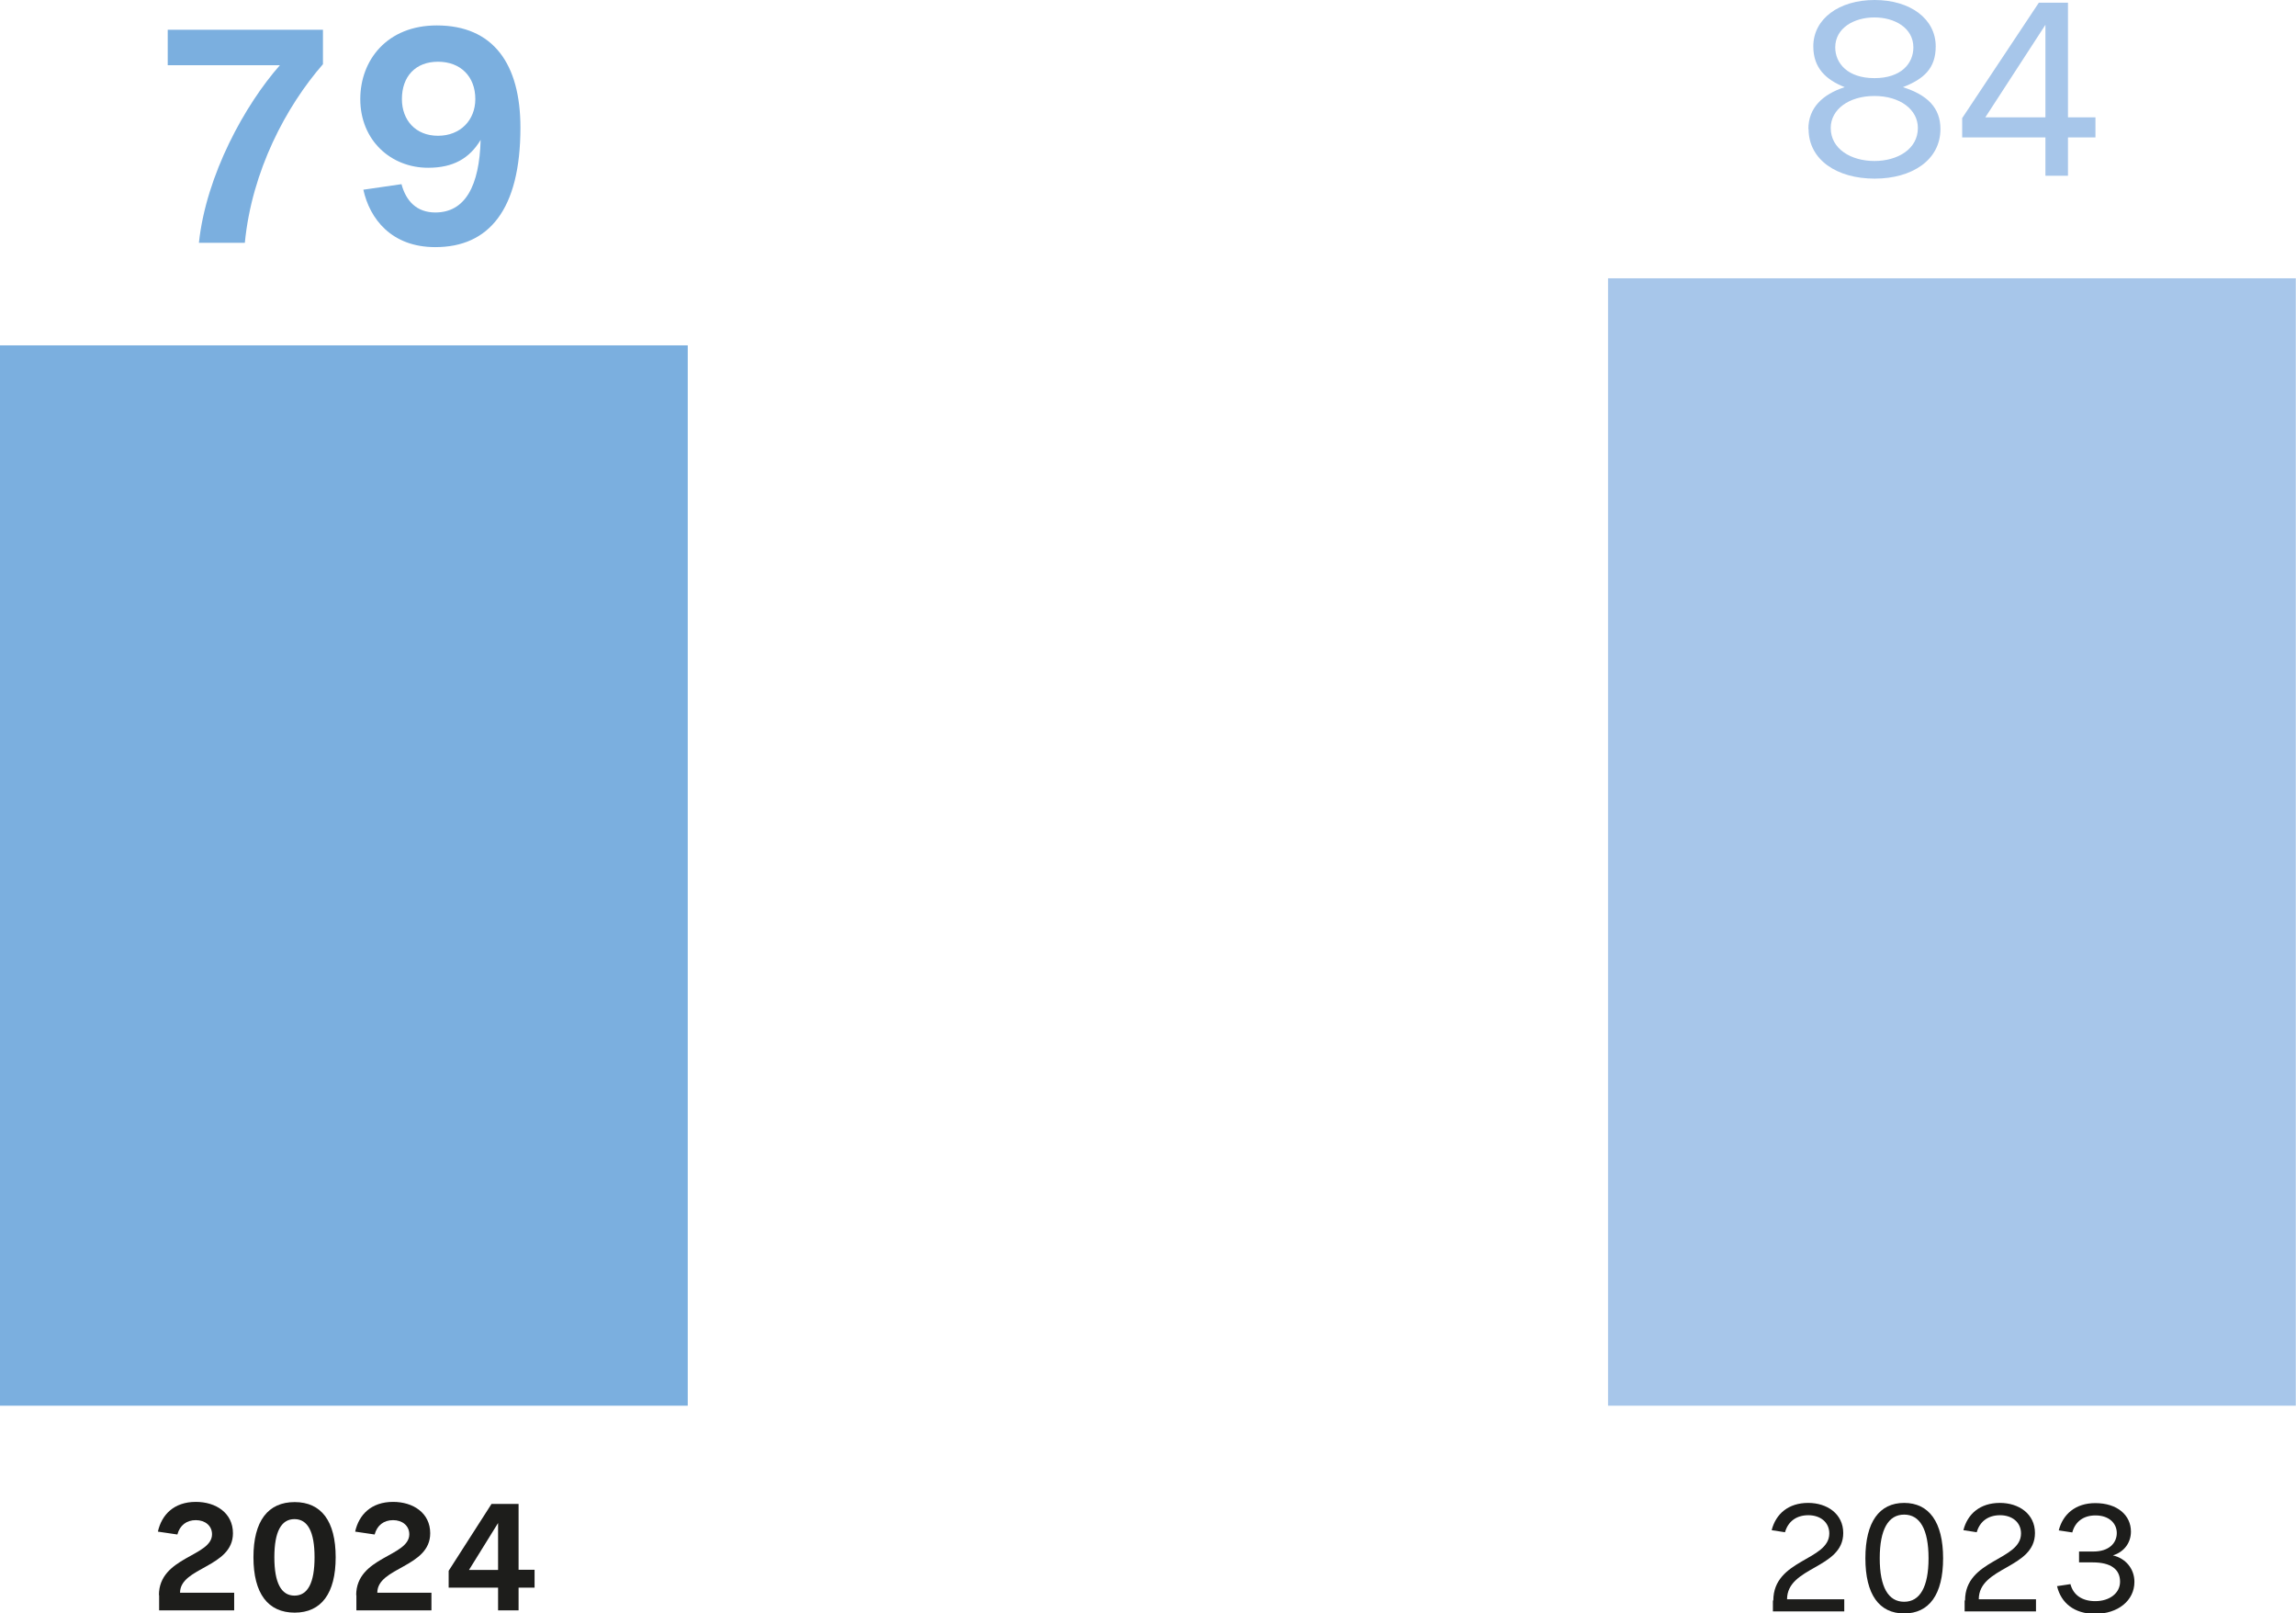
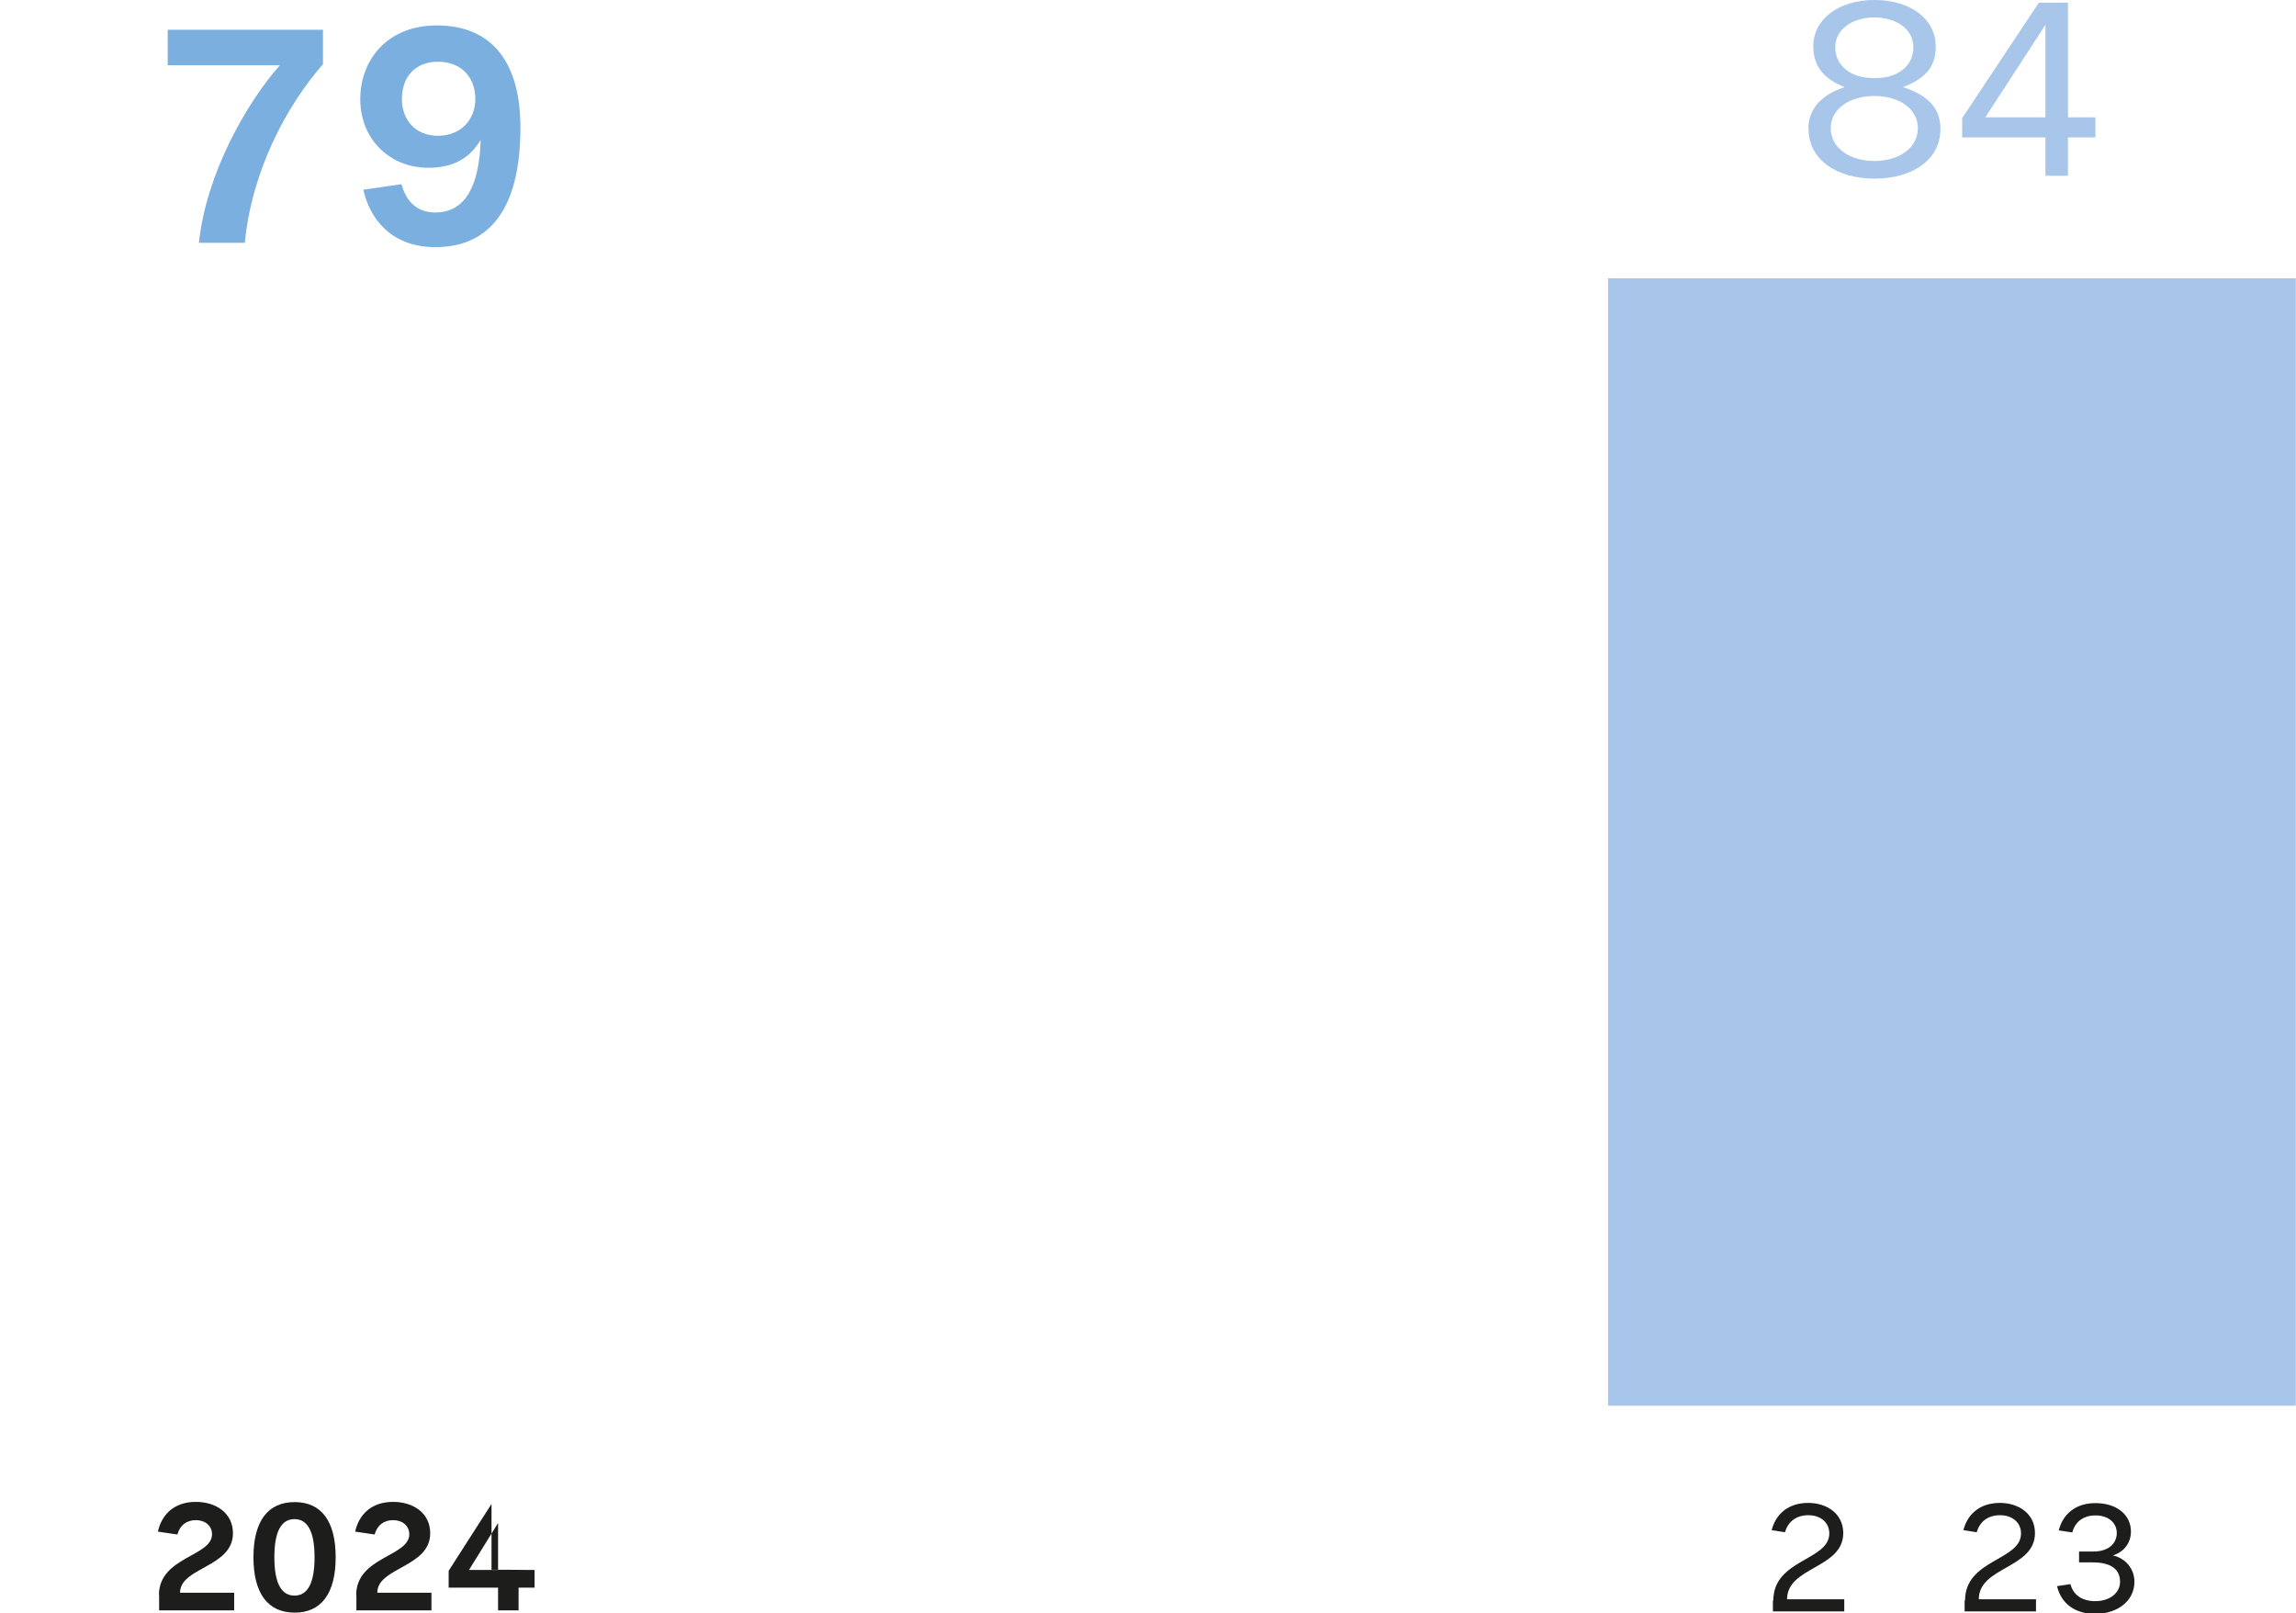
<svg xmlns="http://www.w3.org/2000/svg" id="Calque_2" data-name="Calque 2" viewBox="0 0 111.97 78.67">
  <defs>
    <style>
      .cls-1 {
        fill: #a7c6ea;
      }

      .cls-2 {
        fill: #7bafdf;
      }

      .cls-3 {
        fill: #1d1d1b;
      }
    </style>
  </defs>
  <g id="Calque_1-2" data-name="Calque 1">
    <g>
      <g>
        <path class="cls-2" d="M13.65,3.18h-5.47V1.45h7.57v1.68c-1.79,2.05-3.47,5.2-3.81,8.71h-2.24c.35-3.31,2.26-6.75,3.95-8.66Z" />
        <path class="cls-2" d="M25.38,6.22c0,4.02-1.55,5.83-4.15,5.83-2.15,0-3.2-1.39-3.51-2.8l1.86-.27c.22,.82,.74,1.38,1.65,1.38,1.46,0,2.15-1.3,2.21-3.54-.54,.9-1.33,1.36-2.56,1.36-1.82,0-3.31-1.34-3.31-3.35,0-1.89,1.3-3.59,3.73-3.59,2.75,0,4.08,1.87,4.08,4.98Zm-5.78-1.39c0,1.02,.66,1.79,1.76,1.79s1.82-.77,1.82-1.79c0-1.1-.72-1.82-1.82-1.82s-1.76,.72-1.76,1.82Z" />
      </g>
-       <rect class="cls-2" y="16.84" width="33.54" height="51.7" />
      <g>
        <path class="cls-1" d="M88.19,6.29c0-1.03,.69-1.69,1.77-2.04-.9-.36-1.53-.92-1.53-1.99,0-1.34,1.25-2.26,2.99-2.26s2.98,.92,2.98,2.26c0,1.07-.57,1.59-1.6,1.99,1.2,.38,1.83,1.01,1.83,2.04,0,1.51-1.38,2.42-3.21,2.42s-3.22-.91-3.22-2.42Zm5.34-.05c0-.9-.87-1.56-2.12-1.56s-2.13,.66-2.13,1.56c0,1.03,1,1.61,2.13,1.61s2.12-.58,2.12-1.61Zm-.22-3.93c0-.94-.9-1.46-1.9-1.46s-1.91,.52-1.91,1.46c0,.78,.61,1.5,1.91,1.5s1.9-.71,1.9-1.5Z" />
        <path class="cls-1" d="M102.19,5.72v.98h-1.34v1.87h-1.1v-1.87h-4.06v-.94L99.43,.13h1.42V5.72h1.34Zm-2.44,0V1.21l-2.93,4.51h2.93Z" />
      </g>
      <rect class="cls-1" x="78.42" y="13.57" width="33.54" height="54.97" />
      <g>
        <path class="cls-3" d="M86.48,78.04c0-2.02,2.73-1.94,2.73-3.27,0-.55-.44-.89-1.02-.89s-.99,.3-1.14,.83l-.65-.1c.2-.79,.81-1.33,1.78-1.33,.92,0,1.71,.53,1.71,1.47,0,1.74-2.74,1.63-2.74,3.23h2.79v.59h-3.48v-.53Z" />
-         <path class="cls-3" d="M90.97,75.98c0-1.77,.68-2.7,1.89-2.7s1.9,.93,1.9,2.7-.68,2.69-1.9,2.69-1.89-.93-1.89-2.69Zm3.08,0c0-1.41-.42-2.13-1.19-2.13s-1.19,.72-1.19,2.13,.42,2.12,1.19,2.12,1.19-.72,1.19-2.12Z" />
        <path class="cls-3" d="M95.83,78.04c0-2.02,2.73-1.94,2.73-3.27,0-.55-.44-.89-1.02-.89s-.99,.3-1.14,.83l-.65-.1c.2-.79,.81-1.33,1.78-1.33,.92,0,1.71,.53,1.71,1.47,0,1.74-2.74,1.63-2.74,3.23h2.79v.59h-3.48v-.53Z" />
        <path class="cls-3" d="M100.31,77.34l.66-.1c.14,.54,.58,.83,1.21,.83,.7,0,1.21-.39,1.21-.95,0-.61-.46-.94-1.33-.94h-.67v-.53h.7c.77,0,1.14-.42,1.14-.9s-.38-.86-1.04-.86c-.58,0-.99,.3-1.13,.83l-.66-.1c.2-.79,.82-1.33,1.78-1.33,1.08,0,1.74,.59,1.74,1.39,0,.51-.3,.98-.88,1.16h0c.62,.14,1.05,.65,1.05,1.29,0,.91-.8,1.56-1.92,1.56-1.02,0-1.66-.54-1.85-1.34Z" />
      </g>
      <g>
        <path class="cls-3" d="M7.75,77.78c0-1.88,2.59-1.88,2.59-2.97,0-.42-.34-.69-.79-.69s-.78,.25-.9,.7l-.95-.14c.18-.82,.78-1.45,1.85-1.45,.98,0,1.81,.54,1.81,1.53,0,1.67-2.58,1.65-2.58,2.9h2.64v.86h-3.66v-.75Z" />
        <path class="cls-3" d="M12.36,75.93c0-1.77,.71-2.69,2.01-2.69s2,.93,2,2.69-.7,2.7-2,2.7-2.01-.93-2.01-2.7Zm2.98,0c0-1.24-.33-1.86-.98-1.86s-.98,.62-.98,1.86,.33,1.87,.98,1.87,.98-.62,.98-1.87Z" />
        <path class="cls-3" d="M17.37,77.78c0-1.88,2.59-1.88,2.59-2.97,0-.42-.34-.69-.79-.69s-.78,.25-.9,.7l-.95-.14c.18-.82,.78-1.45,1.85-1.45,.98,0,1.81,.54,1.81,1.53,0,1.67-2.58,1.65-2.58,2.9h2.64v.86h-3.66v-.75Z" />
-         <path class="cls-3" d="M26.07,76.55v.86h-.78v1.11h-1v-1.11h-2.41v-.82l2.09-3.26h1.32v3.21h.78Zm-1.78,0v-2.29l-1.42,2.29h1.42Z" />
+         <path class="cls-3" d="M26.07,76.55v.86h-.78v1.11h-1v-1.11h-2.41v-.82l2.09-3.26v3.21h.78Zm-1.78,0v-2.29l-1.42,2.29h1.42Z" />
      </g>
    </g>
  </g>
</svg>